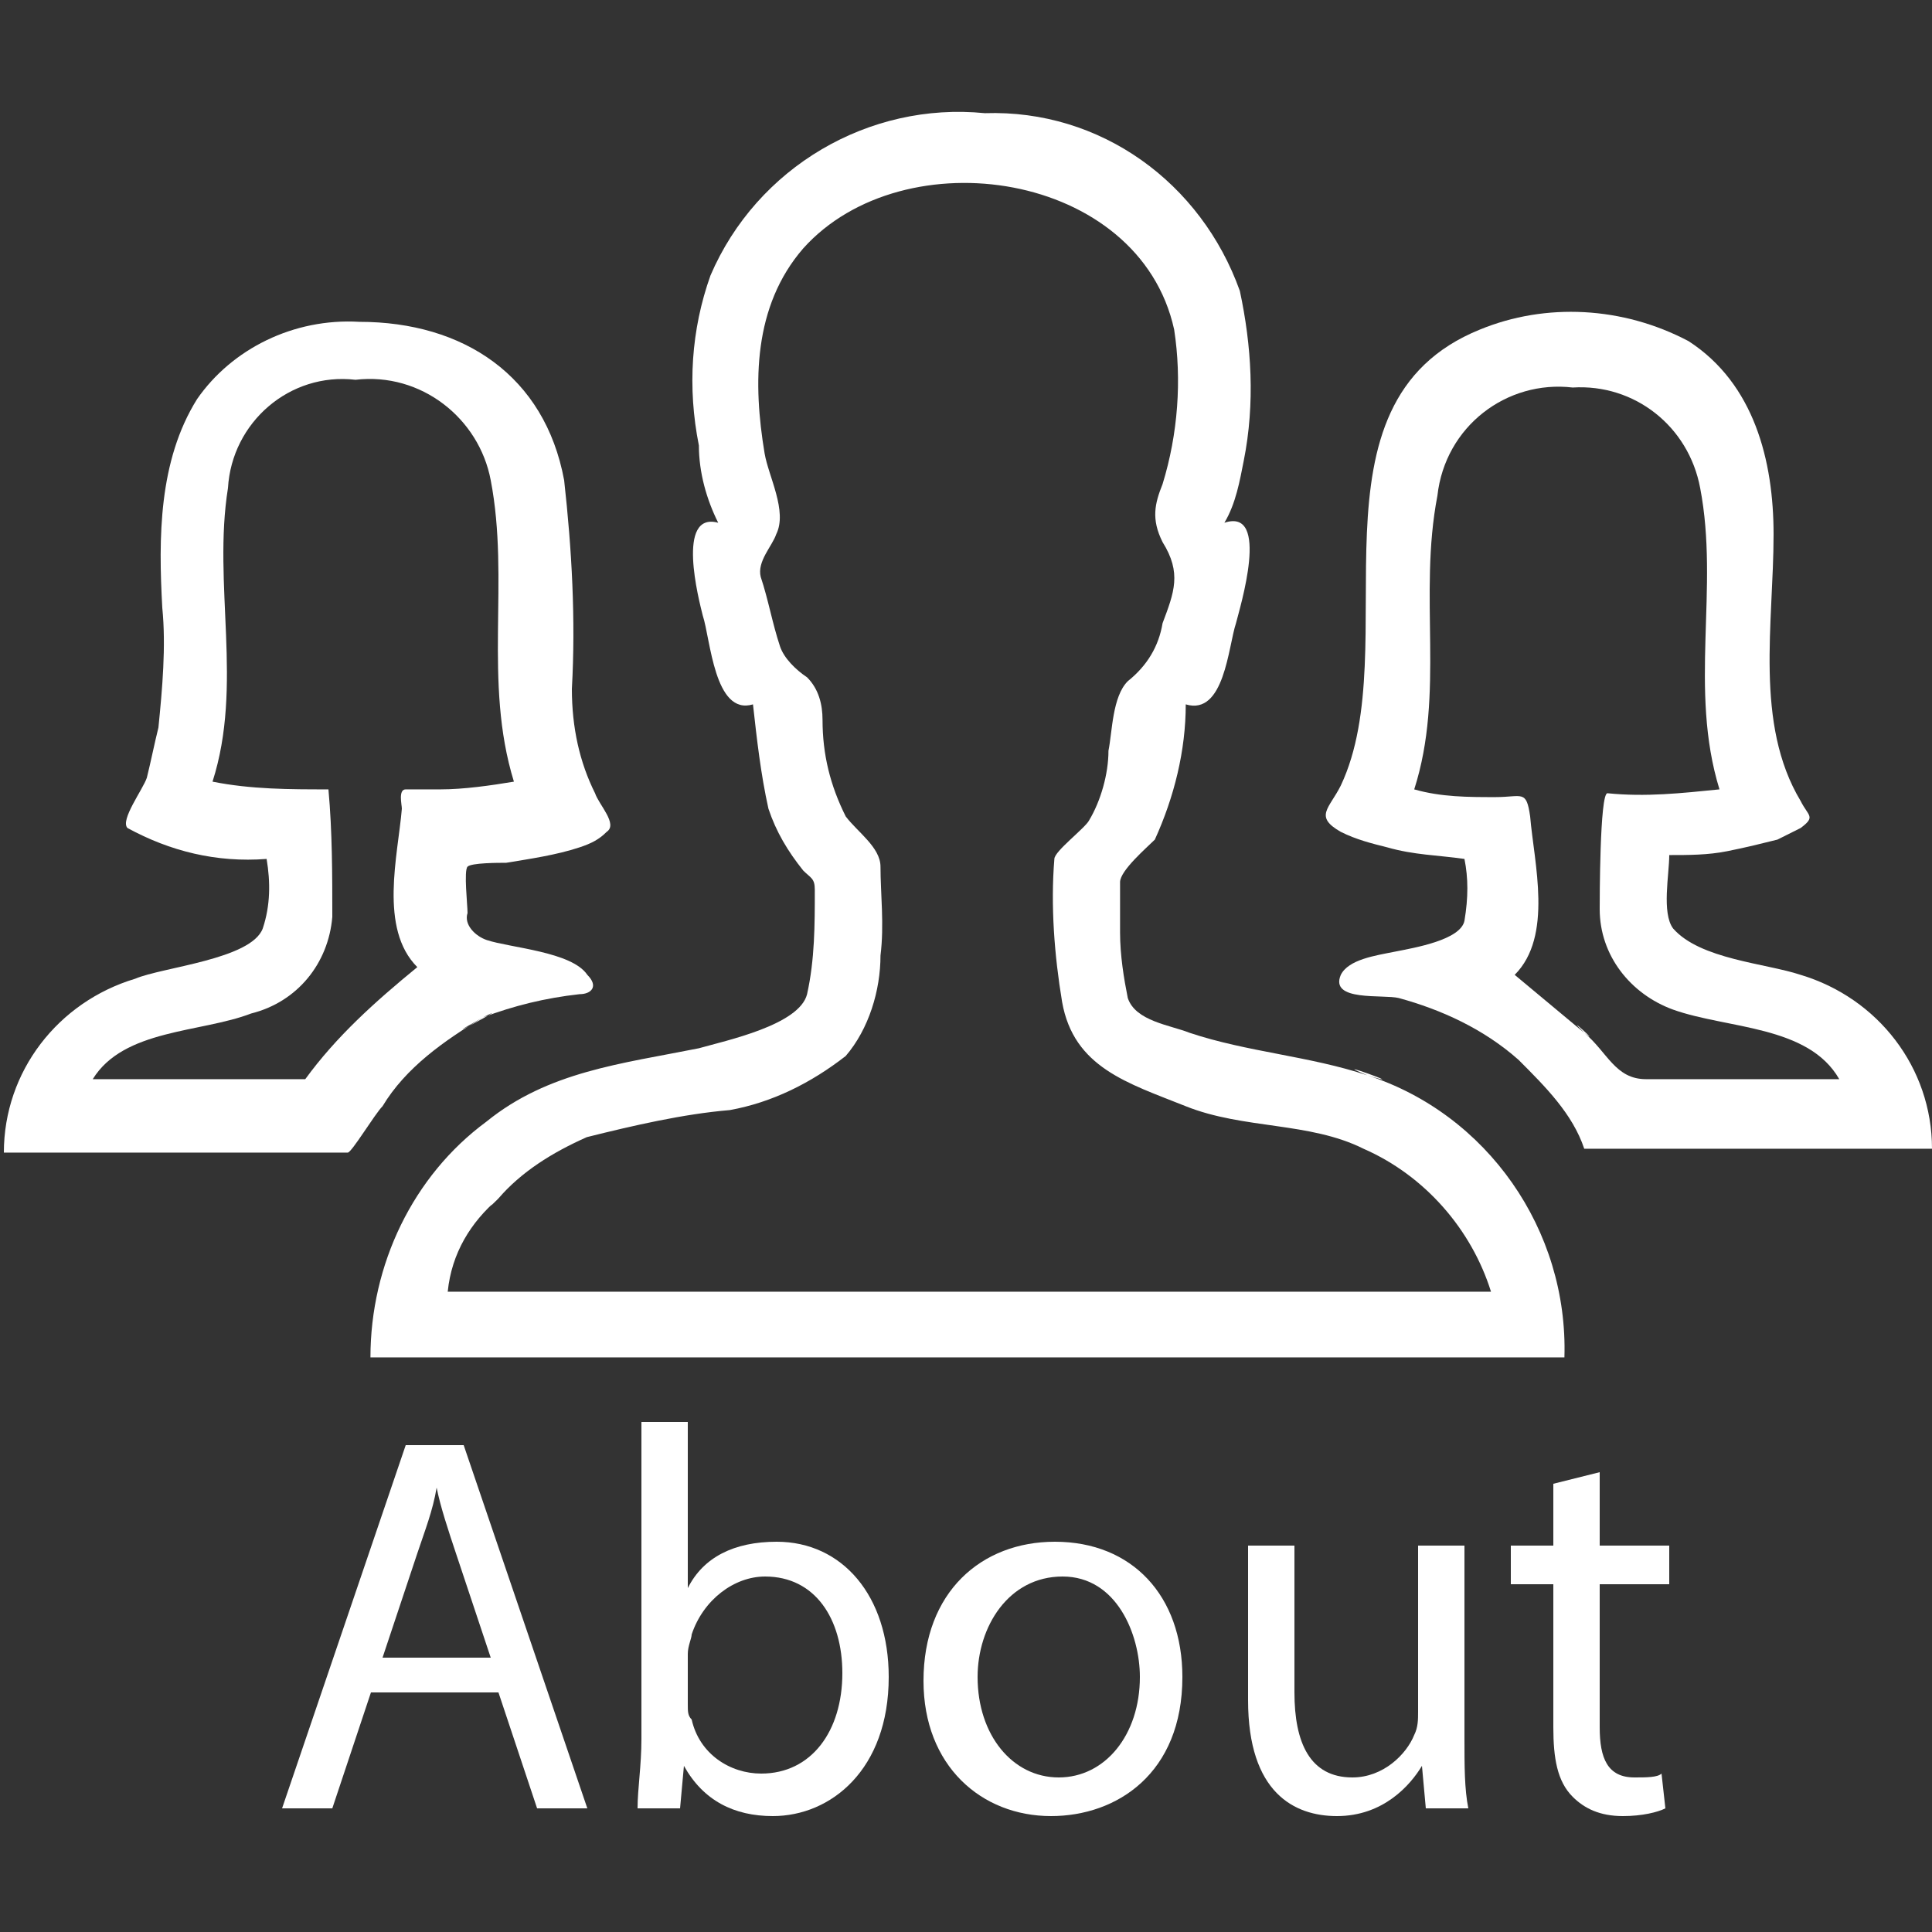
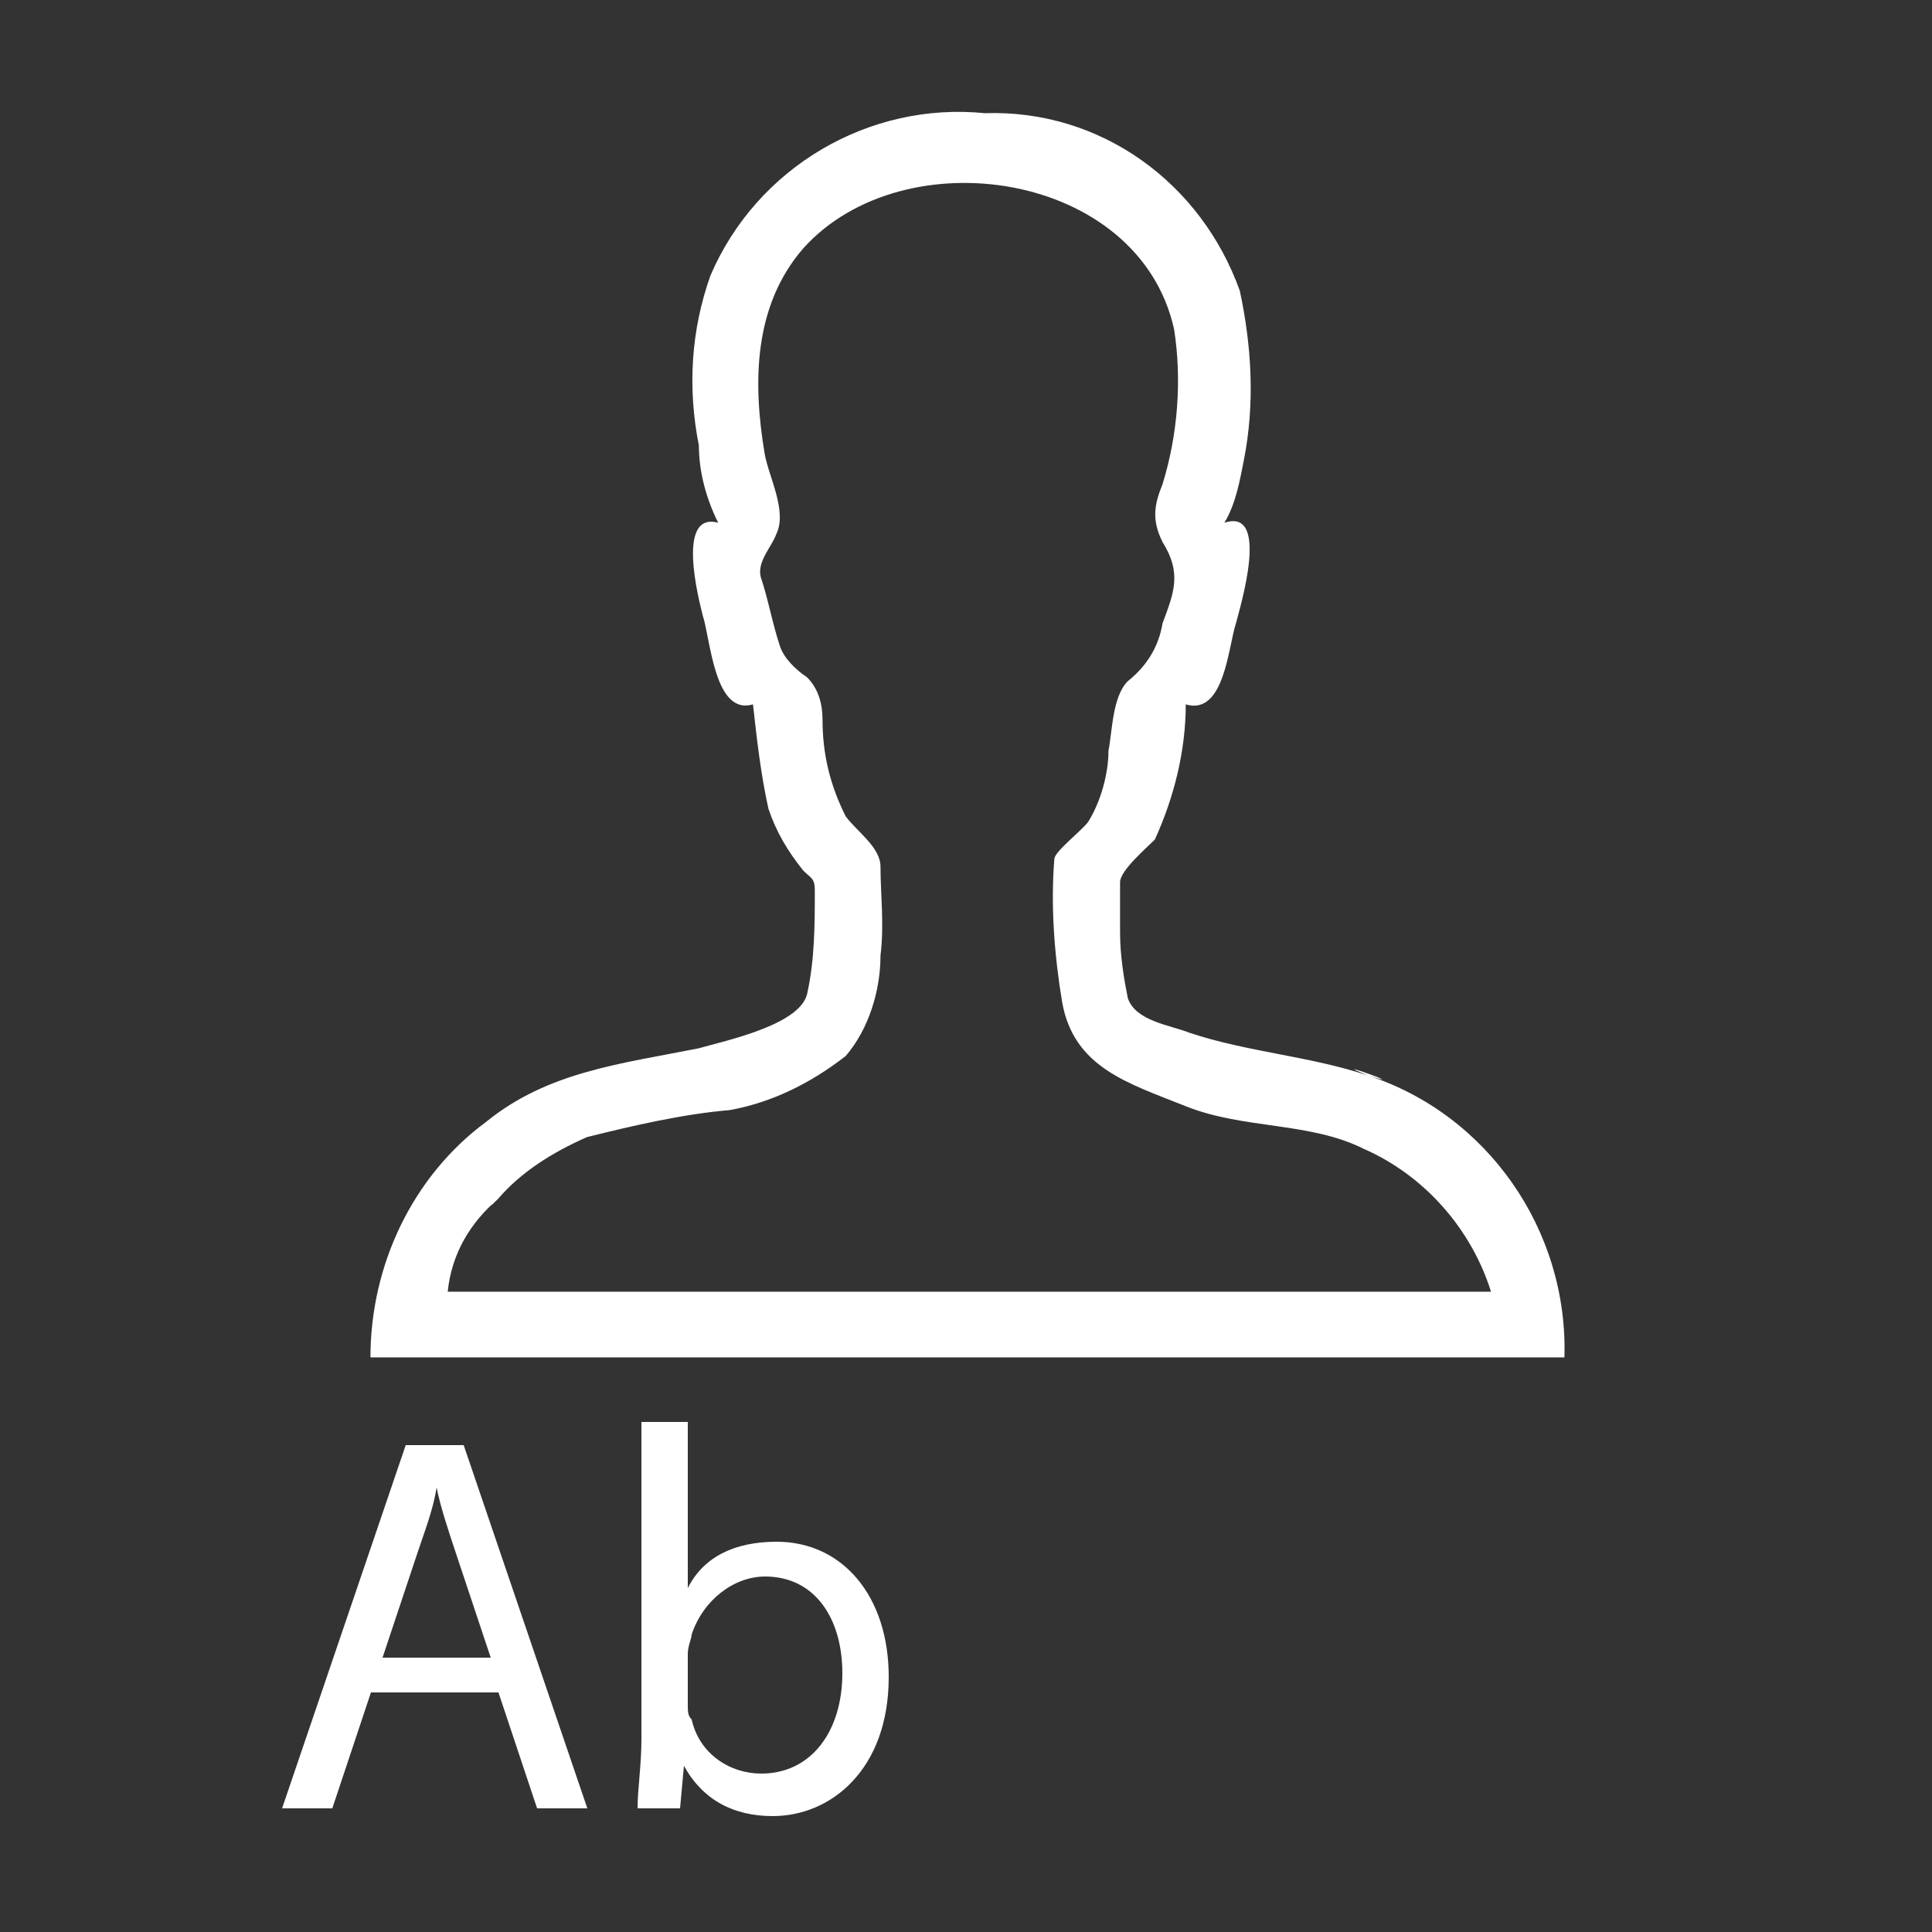
<svg xmlns="http://www.w3.org/2000/svg" version="1.1" id="Layer_1" x="0px" y="0px" viewBox="0 0 50 50" style="enable-background:new 0 0 50 50;" xml:space="preserve">
  <rect x="0" y="0" width="50" height="50" fill="#333333" stroke="none" />
  <style type="text/css">
	.st0{fill:#FFFFFF;}
</style>
  <g transform="translate(-7 430.929)">
    <g transform="translate(41.487 112)">
      <g>
        <path class="st0" d="M-9.5-540" />
      </g>
      <g>
        <path class="st0" d="M0.9-515.1c-1.5-0.5-3.1-0.6-4.6-1.1c-0.5-0.2-1.4-0.3-1.6-0.9c-0.1-0.5-0.2-1.1-0.2-1.7c0-0.4,0-0.8,0-1.3     c0-0.3,0.7-0.9,0.9-1.1c0.5-1.1,0.8-2.3,0.8-3.5c1,0.3,1.1-1.5,1.3-2.1c0.1-0.4,0.9-3-0.3-2.6c0.3-0.5,0.4-1.1,0.5-1.6     c0.3-1.5,0.2-3-0.1-4.4c-1-2.8-3.6-4.7-6.6-4.6c-3-0.3-5.9,1.4-7.1,4.2c-0.5,1.4-0.6,2.9-0.3,4.4c0,0.7,0.2,1.4,0.5,2     c-1.1-0.3-0.5,2-0.4,2.4c0.2,0.6,0.3,2.6,1.3,2.3c0.1,0.9,0.2,1.8,0.4,2.7c0.2,0.6,0.5,1.1,0.9,1.6c0.2,0.2,0.3,0.2,0.3,0.5     c0,0.9,0,1.8-0.2,2.7c-0.2,0.8-2.1,1.2-2.8,1.4c-2,0.4-3.9,0.6-5.5,1.9c-1.9,1.4-3,3.7-3,6.1H6C6.1-511.1,4-514.1,0.9-515.1     C-0.3-515.6,2.2-514.7,0.9-515.1z M-21.6-511.9c0.6-0.7,1.4-1.2,2.3-1.6c1.2-0.3,2.5-0.6,3.7-0.7c1.1-0.2,2.1-0.7,3-1.4     c0.6-0.7,0.9-1.7,0.9-2.6c0.1-0.8,0-1.6,0-2.3c0-0.5-0.6-0.9-0.9-1.3c-0.4-0.8-0.6-1.6-0.6-2.5c0-0.4-0.1-0.8-0.4-1.1     c-0.3-0.2-0.6-0.5-0.7-0.8c-0.2-0.6-0.3-1.2-0.5-1.8c-0.1-0.4,0.3-0.8,0.4-1.1c0.3-0.6-0.2-1.5-0.3-2.1c-0.3-1.8-0.3-3.8,1-5.3     c2.6-2.9,8.7-2,9.6,2.1c0.2,1.3,0.1,2.7-0.3,4c-0.2,0.5-0.3,0.9,0,1.5c0.5,0.8,0.3,1.3,0,2.1c-0.1,0.6-0.4,1.1-0.9,1.5     c-0.4,0.4-0.4,1.3-0.5,1.8c0,0.6-0.2,1.3-0.5,1.8c-0.1,0.2-0.9,0.8-0.9,1c-0.1,1.2,0,2.5,0.2,3.7c0.3,1.7,1.7,2.1,3.2,2.7     c1.5,0.6,3.2,0.4,4.6,1.1c1.6,0.7,2.8,2.1,3.3,3.7h-27C-22.8-510.5-22.3-511.3-21.6-511.9C-20.6-513-22.3-511.2-21.6-511.9     L-21.6-511.9z" />
      </g>
    </g>
    <g>
-       <path class="st0" d="M19.5-404.6c0.8-0.3,1.6-0.5,2.5-0.6c0.3,0,0.5-0.2,0.2-0.5c-0.4-0.6-2-0.7-2.6-0.9c-0.3-0.1-0.6-0.4-0.5-0.7    c0-0.2-0.1-1.1,0-1.2c0.1-0.1,0.8-0.1,1-0.1c0.6-0.1,1.3-0.2,1.9-0.4c0.3-0.1,0.5-0.2,0.7-0.4c0.3-0.2-0.2-0.7-0.3-1    c-0.4-0.8-0.6-1.7-0.6-2.7c0.1-1.8,0-3.6-0.2-5.4c-0.5-2.7-2.6-4.1-5.3-4.1c-1.7-0.1-3.3,0.7-4.2,2c-1,1.6-1,3.6-0.9,5.4    c0.1,1,0,2.1-0.1,3.1c-0.1,0.4-0.2,0.9-0.3,1.3c-0.1,0.3-0.7,1.1-0.5,1.3c1.1,0.6,2.3,0.9,3.6,0.8c0.1,0.6,0.1,1.2-0.1,1.8    c-0.3,0.8-2.6,1-3.3,1.3c-2,0.6-3.4,2.4-3.4,4.5h8.9c0.1,0,0.7-1,0.9-1.2C17.5-403.3,18.5-404,19.5-404.6    C20.5-405.1,17.9-403.7,19.5-404.6z M14.9-403H9.4c0.8-1.3,2.8-1.2,4.1-1.7c1.2-0.3,2-1.3,2.1-2.5c0-1.1,0-2.2-0.1-3.3    c-1,0-2,0-3-0.2c0.8-2.5,0-5.1,0.4-7.6c0.1-1.7,1.6-3,3.3-2.8c1.7-0.2,3.2,1,3.5,2.6c0.5,2.6-0.2,5.2,0.6,7.8    c-0.6,0.1-1.3,0.2-1.9,0.2l-0.9,0c-0.2,0-0.1,0.4-0.1,0.5c-0.1,1.2-0.6,3.1,0.4,4.1C16.7-405,15.7-404.1,14.9-403z" />
-     </g>
+       </g>
    <g>
-       <path class="st0" d="M48-401.2h9c0-2.1-1.4-3.9-3.4-4.5c-0.9-0.3-2.6-0.4-3.3-1.2c-0.3-0.4-0.1-1.4-0.1-1.9c0.5,0,1,0,1.5-0.1    c0.5-0.1,0.9-0.2,1.3-0.3c0.2-0.1,0.4-0.2,0.6-0.3c0.4-0.3,0.2-0.3,0-0.7c-1.2-2-0.7-4.6-0.7-6.9c0-1.9-0.5-3.9-2.2-5    c-1.7-0.9-3.7-1-5.4-0.3c-4.7,1.9-1.9,8.2-3.6,11.8c-0.3,0.6-0.7,0.8,0,1.2c0.4,0.2,0.8,0.3,1.2,0.4c0.7,0.2,1.3,0.2,2,0.3    c0.1,0.5,0.1,1,0,1.6c-0.1,0.5-1.3,0.7-1.8,0.8s-1.2,0.2-1.4,0.6c-0.3,0.7,1.1,0.5,1.5,0.6c1.1,0.3,2.2,0.8,3.1,1.6    C47-402.8,47.7-402.1,48-401.2z M48-404.2c-0.6-0.5-1.2-1-1.8-1.5c1-1,0.5-2.9,0.4-4.1c-0.1-0.7-0.2-0.5-0.9-0.5    c-0.7,0-1.4,0-2.1-0.2c0.8-2.5,0.1-5,0.6-7.6c0.2-1.8,1.8-3,3.5-2.8c1.6-0.1,3,1,3.3,2.6c0.5,2.6-0.3,5.2,0.5,7.8    c-1,0.1-1.9,0.2-2.9,0.1c-0.2,0-0.2,2.8-0.2,3c0,1.2,0.8,2.2,1.9,2.6c1.4,0.5,3.5,0.4,4.3,1.8h-5C48.8-403,48.6-403.7,48-404.2    C47.4-404.8,48.5-403.8,48-404.2L48-404.2z" />
-     </g>
+       </g>
  </g>
  <g>
    <path class="st0" d="M9.6,43.8l-1,3H7.3l3.2-9.4H12l3.2,9.4h-1.3l-1-3H9.6z M12.7,42.9l-0.9-2.7c-0.2-0.6-0.4-1.2-0.5-1.7h0   c-0.1,0.6-0.3,1.1-0.5,1.7l-0.9,2.7H12.7z" />
    <path class="st0" d="M16.5,46.8c0-0.5,0.1-1.1,0.1-1.8v-8.2h1.2v4.3h0c0.4-0.8,1.2-1.2,2.3-1.2c1.7,0,2.9,1.4,2.9,3.5   c0,2.4-1.5,3.6-3,3.6c-1,0-1.8-0.4-2.3-1.3h0l-0.1,1.1H16.5z M17.8,44.1c0,0.2,0,0.3,0.1,0.4c0.2,0.9,1,1.4,1.8,1.4   c1.3,0,2.1-1.1,2.1-2.6c0-1.4-0.7-2.5-2-2.5c-0.8,0-1.6,0.6-1.9,1.5c0,0.1-0.1,0.3-0.1,0.5V44.1z" />
-     <path class="st0" d="M30.6,43.4c0,2.5-1.7,3.6-3.4,3.6c-1.8,0-3.3-1.3-3.3-3.5c0-2.3,1.5-3.6,3.4-3.6   C29.3,39.9,30.6,41.3,30.6,43.4z M25.3,43.4c0,1.5,0.9,2.6,2.1,2.6c1.2,0,2.1-1.1,2.1-2.6c0-1.1-0.6-2.6-2-2.6S25.3,42.1,25.3,43.4   z" />
-     <path class="st0" d="M37.9,45c0,0.7,0,1.3,0.1,1.8h-1.1l-0.1-1.1h0c-0.3,0.5-1,1.3-2.2,1.3c-1.1,0-2.3-0.6-2.3-3v-4h1.2v3.8   c0,1.3,0.4,2.2,1.5,2.2c0.8,0,1.4-0.6,1.6-1.1c0.1-0.2,0.1-0.4,0.1-0.6V40h1.2V45z" />
-     <path class="st0" d="M41.4,38.1V40h1.8V41h-1.8v3.7c0,0.8,0.2,1.3,0.9,1.3c0.3,0,0.6,0,0.7-0.1l0.1,0.9c-0.2,0.1-0.6,0.2-1.1,0.2   c-0.6,0-1-0.2-1.3-0.5c-0.4-0.4-0.5-1-0.5-1.8V41h-1.1V40h1.1v-1.6L41.4,38.1z" />
  </g>
</svg>